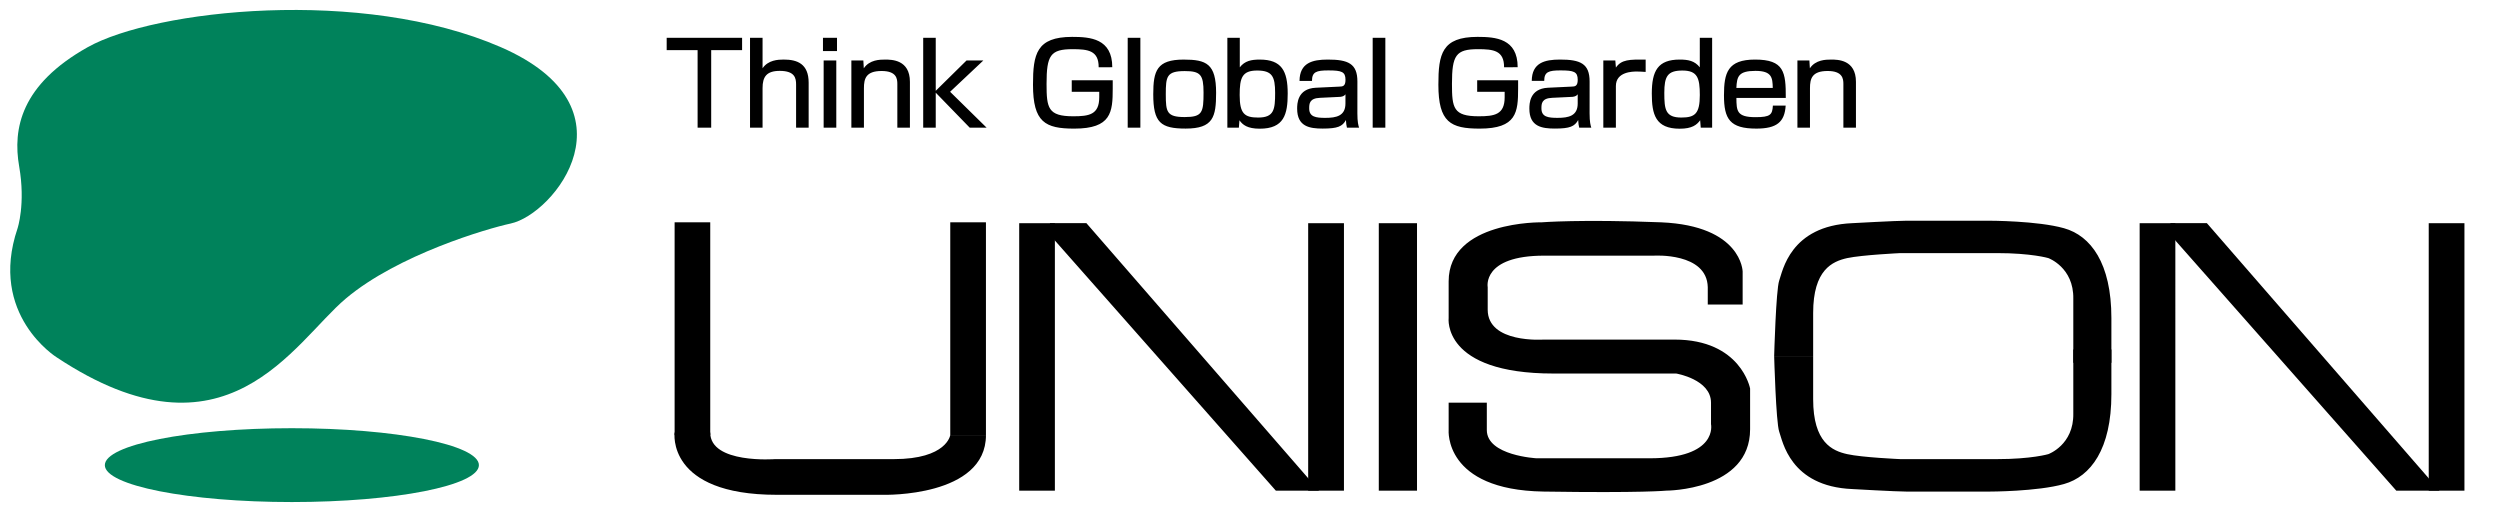
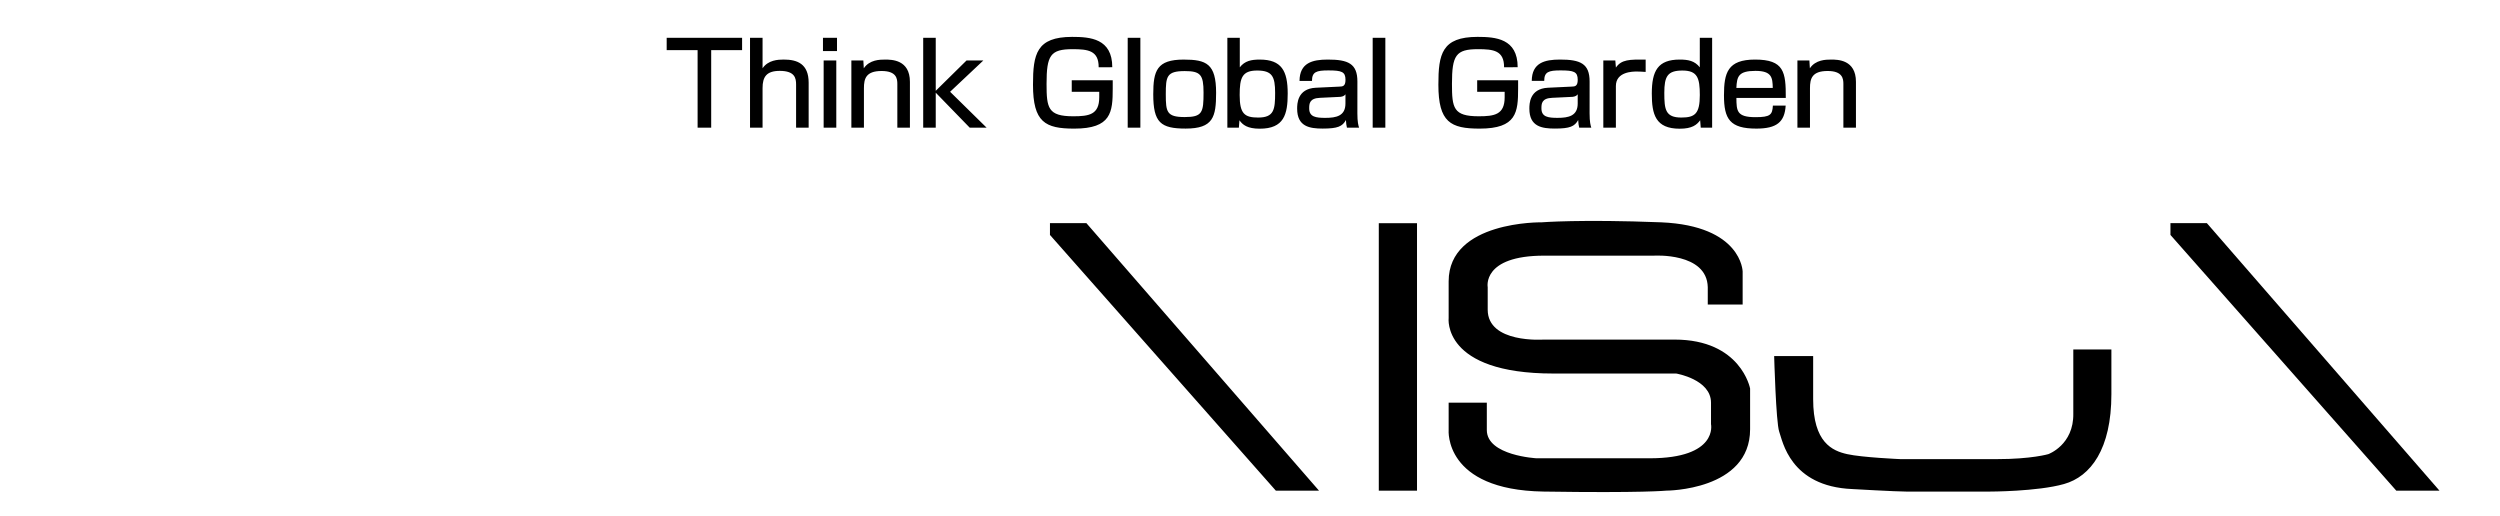
<svg xmlns="http://www.w3.org/2000/svg" width="368" height="76" fill="none">
-   <path d="M70.496 68.47c0-3.004-12.328-5.439-27.53-5.439-15.21 0-27.534 2.432-27.534 5.439 0 3.001 12.325 5.432 27.533 5.432 15.203 0 27.53-2.43 27.53-5.432zM8.355 52.606s-10.096-6.25-5.773-18.985c0 0 1.206-3.605.238-9.134-.959-5.523.242-12.023 10.093-17.543 9.86-5.52 40.383-8.898 60.814 0 20.427 8.895 7.887 24.578 1.438 25.96-3.363.72-16.578 4.566-24.27 11.051-7.688 6.485-17.543 25.226-42.54 8.651z" fill="#00825B" />
-   <path d="M104.548 32.723h-5.245v31.316h5.245V32.723zm40.582 0h-5.251v31.316h5.251V32.723z" fill="#000" />
-   <path d="M99.302 63.668s-1.24 9.167 15.034 9.167h15.758s15.04.37 15.04-8.796h-5.255s-.48 3.544-8.316 3.544h-17.48s-9.538.724-9.538-3.915h-5.243zm55.976-30.815h-5.252v39.373h5.252V32.854zm42.552 0h-5.267v39.373h5.267V32.854z" fill="#000" />
  <path d="M154.554 32.85h5.366l34.236 39.373h-6.353l-33.249-37.639V32.85zm54.03.003h-5.626v39.373h5.626V32.854zm4.657 26.42v4.023s-.73 8.82 13.941 9.062c14.66.226 18.099-.136 18.099-.136s12.334 0 12.334-9.034V57.19s-1.336-7.203-11.113-7.203h-19.32s-8.192.588-8.192-4.4v-3.313s-.875-4.642 8.307-4.642h16.165s7.803-.495 7.921 4.642v2.555h5.134V39.96s-.124-6.724-11.987-7.234c-11.861-.467-17.607 0-17.607 0s-13.682-.232-13.682 8.685v5.402s-.996 8.171 15.407 8.171h18.087s5.125.854 5.125 4.293v3.158s1.107 5.025-9.038 5.025H226.19s-7.33-.383-7.33-4.156v-4.03h-5.619zm91.949 1.583v-9.41h5.607v6.578c0 8.09-3.05 12.12-6.971 13.224-3.912 1.113-10.989 1.113-10.989 1.113h-12.222c-1.475 0-7.957-.371-7.957-.371-9.182-.386-10.262-7.104-10.76-8.452-.476-1.34-.742-11.124-.742-11.124h5.74v6.361c0 6.362 2.818 7.586 5.02 8.075 2.205.492 7.833.733 7.833.733h14.186c5.116 0 7.575-.733 7.575-.733s3.764-1.345 3.68-5.993z" fill="#000" />
-   <path d="M305.19 43.983V53.4h5.607v-6.585c0-8.09-3.05-12.123-6.971-13.22-3.912-1.105-10.989-1.105-10.989-1.105h-12.222c-1.475 0-7.957.36-7.957.36-9.182.385-10.262 7.106-10.76 8.451-.476 1.34-.742 11.11-.742 11.11h5.74v-6.347c0-6.355 2.818-7.583 5.02-8.075 2.205-.467 7.833-.733 7.833-.733h14.186c5.116 0 7.575.733 7.575.733s3.764 1.352 3.68 5.994zm15.021-11.13h-5.254v39.373h5.254V32.854zm42.555 0h-5.257v39.373h5.257V32.854z" fill="#000" />
  <path d="M319.49 32.85h5.363l34.236 39.373h-6.358L319.49 34.584V32.85zM109.236 5.56v1.82h-4.549v11.414h-2V7.379h-4.552V5.561h11.101zm3.013 0v4.489c.826-1.213 2.265-1.282 3.122-1.282 1.979 0 3.662.621 3.662 3.409v6.618h-1.849v-6.362c0-.911-.169-2-2.401-2-1.964 0-2.534.887-2.534 2.534v5.828h-1.846V5.56h1.846zm10.958 1.955h-2.066V5.561h2.066v1.954zm-.105 11.279h-1.861V8.9h1.861v9.894zm3.984-9.892l.064 1.15c.856-1.264 2.352-1.282 3.143-1.282.938 0 3.647 0 3.647 3.275v6.748h-1.852v-6.43c0-.755-.097-1.913-2.317-1.913-2.314 0-2.6 1.14-2.6 2.533v5.81h-1.849v-9.89h1.764zm15.188.001h2.471l-4.89 4.606 5.375 5.285h-2.485l-5.004-5.15v5.15h-1.846V5.56h1.846v7.806l4.533-4.464zm19.45.995c.015-2.47-1.581-2.66-3.843-2.66-3.261 0-3.828.895-3.828 5.112 0 3.539.202 4.766 3.924 4.766 2.32 0 3.831-.235 3.831-2.793v-.814h-4.048v-1.693h6.033v1.204c0 3.493-.205 5.912-5.662 5.912-4.283 0-6.075-.938-6.075-6.464 0-4.5.504-7.04 5.758-7.04 2.64 0 5.913.232 5.913 4.467l-2.003.003zm6.138-4.338h-1.864v13.234h1.864V5.56zm6.377 3.21c3.345 0 4.772.615 4.772 4.886 0 3.556-.42 5.27-4.48 5.27-3.68 0-4.772-.875-4.772-5.053 0-3.454.519-5.103 4.48-5.103zm.153 8.46c2.604 0 2.77-.681 2.77-3.61 0-2.636-.453-3.158-2.77-3.158-2.666 0-2.787.793-2.787 3.411 0 2.606.133 3.357 2.787 3.357zm8.106-11.667v4.346c.736-.956 1.707-1.14 2.938-1.14 3.218 0 4.114 1.665 4.114 5.004 0 3.059-.537 5.17-4.114 5.17-1.828 0-2.522-.573-2.989-1.24l-.085 1.09h-1.695V5.562h1.831zm-.018 8.427c0 2.74.706 3.312 2.721 3.312 2.349 0 2.497-1.191 2.497-3.631 0-2.417-.431-3.291-2.648-3.291s-2.57 1.076-2.57 3.61zm17.326 2.69c0 1.294.147 1.791.25 2.111h-1.786c-.096-.42-.117-.588-.148-1.125-.518.944-1.209 1.26-3.423 1.26-1.913 0-3.759-.286-3.759-2.925 0-.67 0-2.95 2.739-3.086l3.49-.166c.456-.015.887-.036.887-.995 0-1.192-.552-1.39-2.519-1.39-1.776 0-2.413.22-2.413 1.544h-1.834c.021-2.652 1.883-3.14 4.151-3.14 3.004 0 4.368.588 4.368 3.224l-.003 4.688zm-1.753-2.803c-.25.371-.784.386-.923.386l-2.835.136c-1.563.064-1.581.887-1.581 1.563 0 1.252.992 1.387 2.368 1.387 1.629 0 2.968-.283 2.968-2.114l.003-1.358zm5.87-8.317h-1.864v13.234h1.864V5.56zM221.4 9.898c.015-2.47-1.575-2.66-3.843-2.66-3.255 0-3.828.895-3.828 5.112 0 3.539.202 4.766 3.925 4.766 2.325 0 3.831-.235 3.831-2.793v-.814h-4.045v-1.693h6.026v1.204c0 3.493-.205 5.912-5.661 5.912-4.281 0-6.076-.938-6.076-6.464 0-4.5.504-7.04 5.759-7.04 2.639 0 5.912.232 5.912 4.467l-2 .003zm12.588 6.782c0 1.294.148 1.791.25 2.111h-1.78c-.099-.42-.111-.588-.147-1.125-.525.944-1.21 1.26-3.43 1.26-1.912 0-3.758-.286-3.758-2.925 0-.67 0-2.95 2.735-3.086l3.493-.166c.459-.015.89-.036.89-.995 0-1.192-.555-1.39-2.518-1.39-1.777 0-2.414.22-2.414 1.544h-1.834c.016-2.652 1.877-3.14 4.151-3.14 3.001 0 4.365.588 4.365 3.224l-.003 4.688zm-1.75-2.803c-.25.371-.79.386-.923.386l-2.841.136c-1.56.064-1.575.887-1.575 1.563 0 1.252.987 1.387 2.368 1.387 1.629 0 2.971-.283 2.971-2.114v-1.358zm5.538-4.974l.085 1.044c.82-1.198 2-1.198 4.38-1.177v1.816c-.637-.036-.923-.057-1.291-.057-.573 0-3.092 0-3.092 2.135v6.13h-1.849V8.903h1.767zm14.25-3.34v13.23h-1.677l-.085-1.092c-.488.67-1.176 1.245-3.01 1.245-3.575 0-4.108-2.114-4.108-5.173 0-3.339.886-5.004 4.108-5.004 1.249 0 2.205.184 2.956 1.14V5.562h1.816zm-7.04 8.108c0 2.437.156 3.631 2.506 3.631 2.015 0 2.721-.573 2.721-3.312 0-2.534-.356-3.607-2.567-3.607-2.199 0-2.66.871-2.66 3.288zm10.611.743c.021 1.895.033 2.833 2.805 2.833 2.217 0 2.483-.362 2.567-1.705h1.882c-.147 2.417-1.306 3.388-4.316 3.388-3.912 0-4.766-1.415-4.766-4.899 0-3.312.537-5.263 4.57-5.263 4.28 0 4.546 1.833 4.528 5.643l-7.27.003zm5.354-1.475c-.033-1.514-.133-2.506-2.552-2.506-2.518 0-2.724.841-2.805 2.506h5.357zm5.391-4.037l.069 1.15c.851-1.264 2.35-1.282 3.14-1.282.935 0 3.644 0 3.644 3.275v6.748h-1.849v-6.43c0-.755-.1-1.913-2.317-1.913-2.316 0-2.6 1.14-2.6 2.533v5.81h-1.849v-9.89h1.762z" fill="#000" />
</svg>